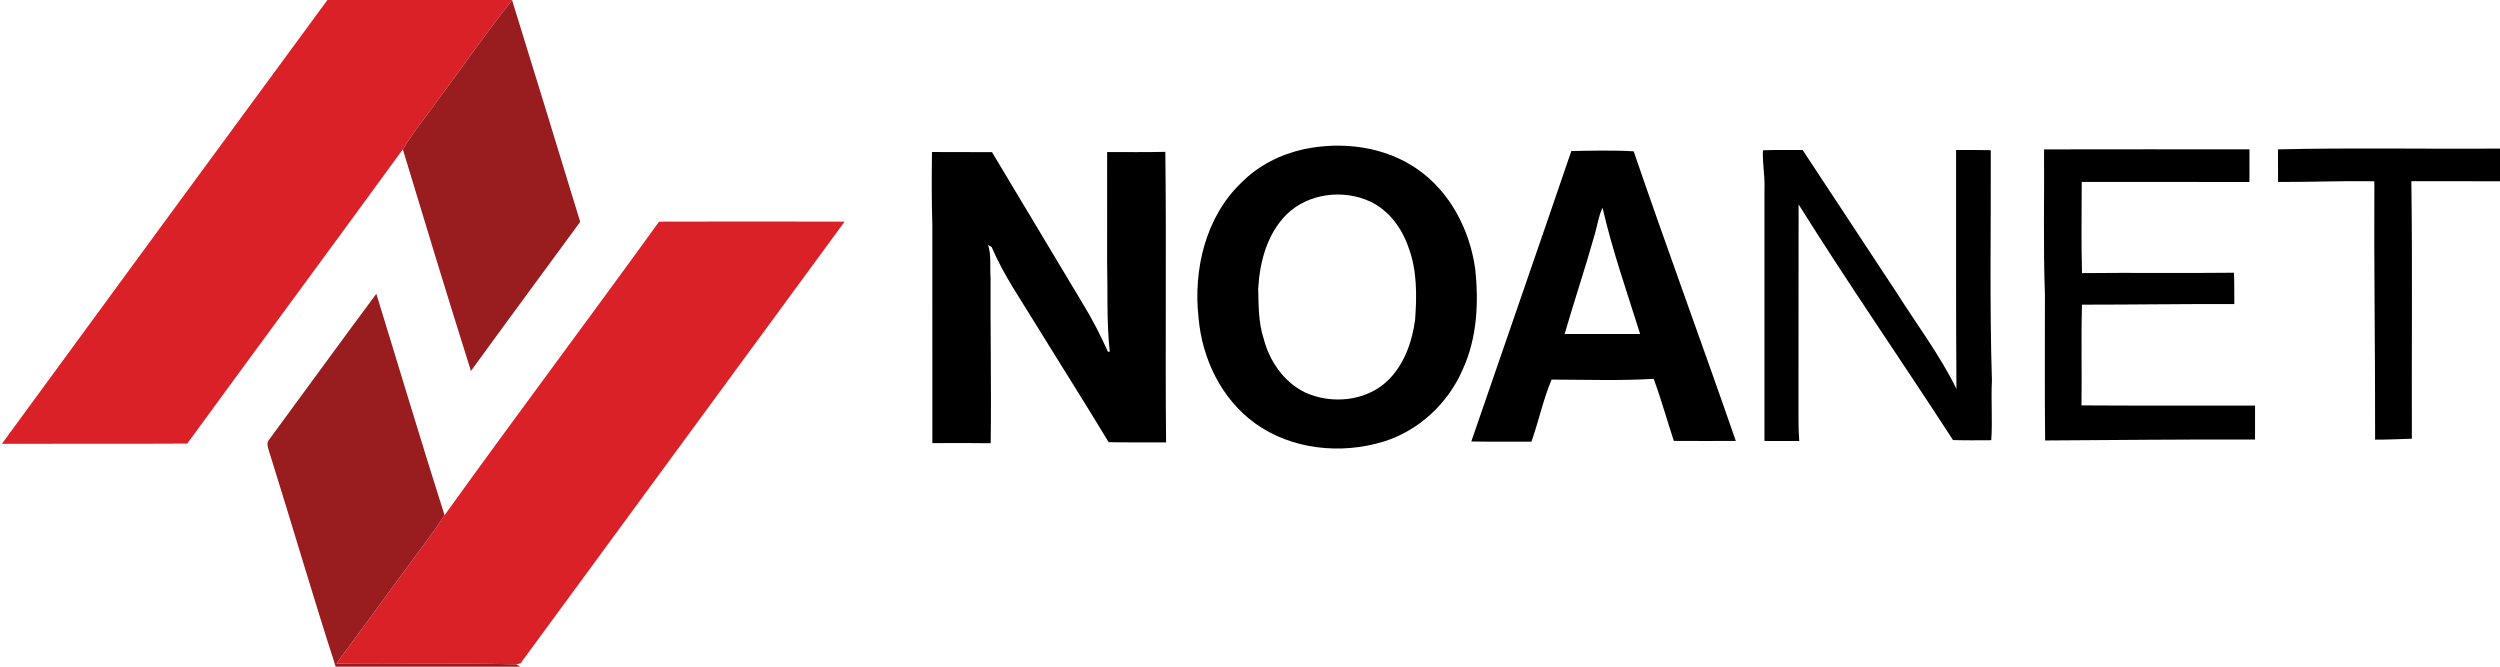
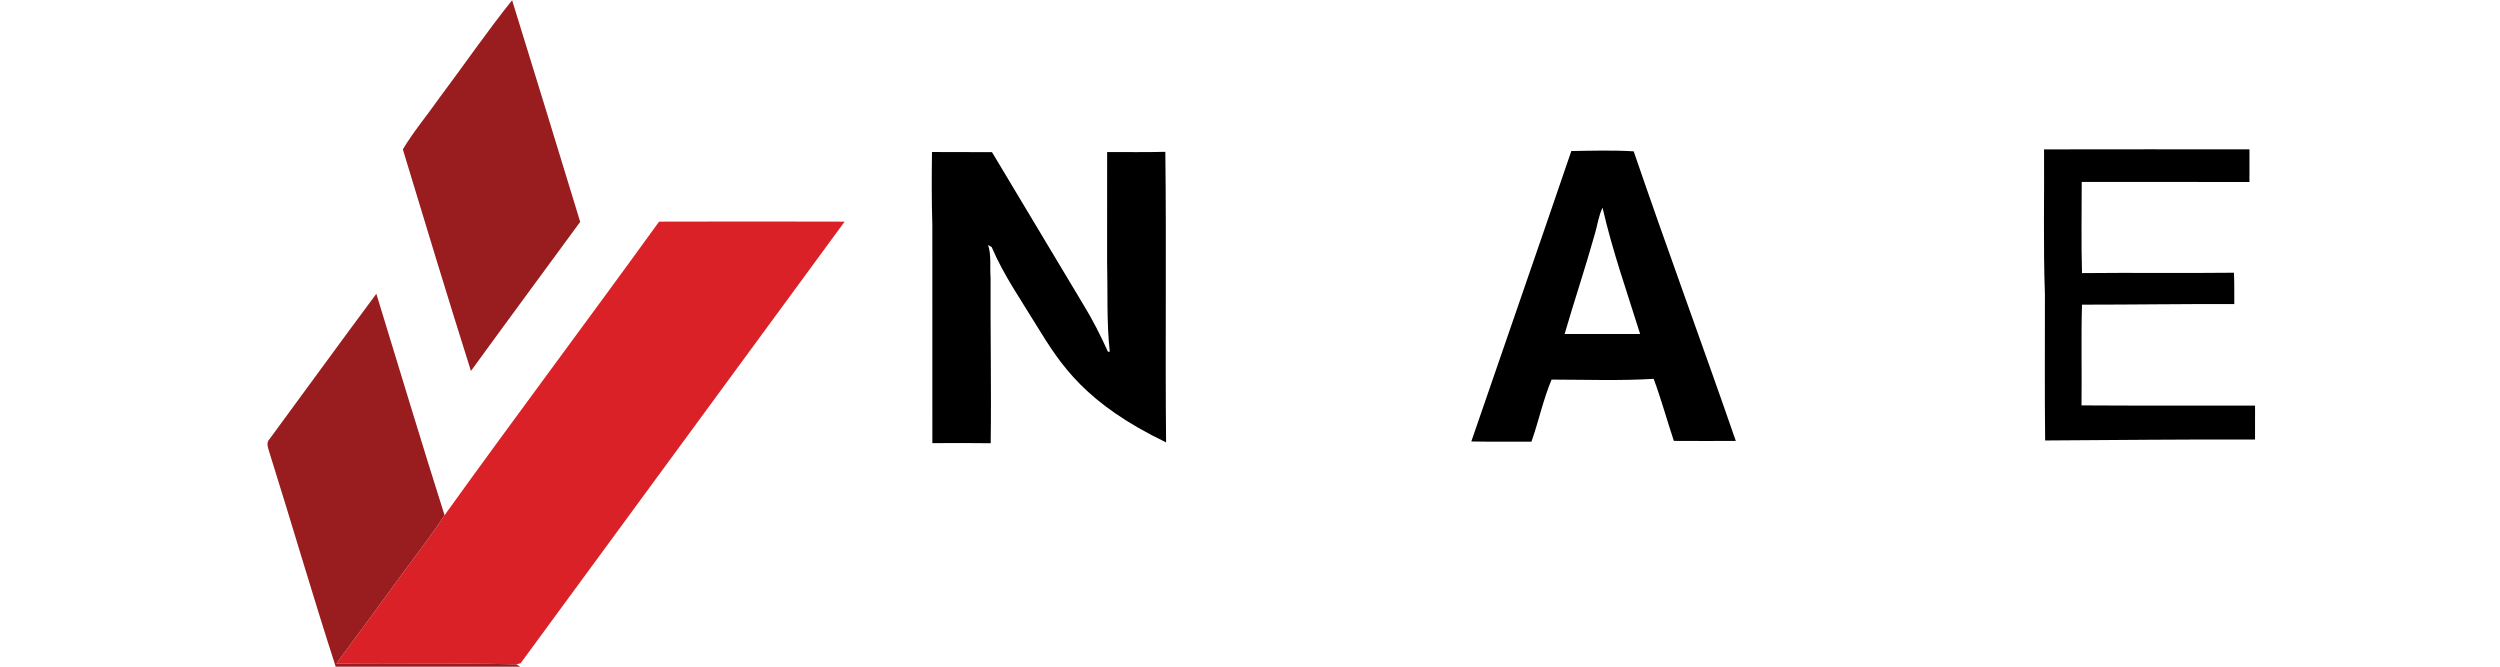
<svg xmlns="http://www.w3.org/2000/svg" width="900pt" height="240pt" viewBox="0 0 900 240" version="1.1">
  <g>
-     <path fill="#da2127" opacity="1.00" d=" M 117.87 0.00 L 184.34 0.00 L 184.36 0.08 C 175.23 11.47 166.97 23.52 158.21 35.20 C 153.85 41.41 148.94 47.26 145.02 53.77 C 119.24 89.14 93.21 124.34 67.41 159.69 C 45.17 159.83 22.92 159.70 0.68 159.76 C 39.67 106.45 78.76 53.22 117.87 0.00 Z" />
    <path fill="#da2127" opacity="1.00" d=" M 237.27 79.79 C 259.54 79.72 281.81 79.73 304.07 79.79 C 265.19 132.79 226.33 185.80 187.42 238.77 L 185.88 239.17 C 164.30 238.60 142.68 239.22 121.09 238.87 C 129.30 227.79 137.46 216.68 145.58 205.53 C 150.47 198.89 155.54 192.38 160.04 185.48 C 185.50 150.05 211.71 115.15 237.27 79.79 Z" />
  </g>
  <g>
    <path fill="#991c1f" opacity="1.00" d=" M 158.21 35.20 C 166.97 23.52 175.23 11.47 184.36 0.08 C 192.62 26.65 200.72 53.27 208.87 79.87 C 195.77 97.76 182.57 115.60 169.54 133.55 C 161.15 107.02 153.09 80.39 145.02 53.77 C 148.94 47.26 153.85 41.41 158.21 35.20 Z" />
    <path fill="#991c1f" opacity="1.00" d=" M 97.04 158.06 C 109.86 140.63 122.57 123.12 135.48 105.76 C 143.66 132.34 151.61 158.99 160.04 185.48 C 155.54 192.38 150.47 198.89 145.58 205.53 C 137.46 216.68 129.30 227.79 121.09 238.87 C 142.68 239.22 164.30 238.60 185.88 239.17 L 187.27 240.00 L 120.85 240.00 C 112.57 214.44 105.08 188.62 97.02 162.99 C 96.60 161.38 95.62 159.47 97.04 158.06 Z" />
  </g>
  <g>
-     <path fill="#000000" opacity="1.00" d=" M 469.52 53.68 C 483.27 50.83 498.44 52.73 510.16 60.82 C 522.09 69.06 529.19 82.86 531.11 97.03 C 532.36 109.07 531.74 121.67 526.65 132.84 C 521.42 145.11 510.83 155.06 498.02 158.99 C 482.68 163.68 464.89 161.86 451.72 152.32 C 439.68 143.57 432.72 129.05 431.48 114.41 C 429.54 97.18 433.96 78.15 446.83 65.83 C 452.92 59.59 461.04 55.53 469.52 53.68 M 463.15 77.22 C 456.13 84.23 453.48 94.32 452.95 103.97 C 453.10 110.00 453.03 116.16 454.93 121.96 C 457.01 129.99 462.17 137.50 469.72 141.23 C 479.20 145.60 491.48 144.55 499.30 137.29 C 505.39 131.55 508.35 123.25 509.44 115.12 C 510.07 106.39 510.19 97.34 507.05 89.03 C 504.69 82.15 500.04 75.78 493.36 72.59 C 483.58 68.03 470.95 69.55 463.15 77.22 Z" />
-     <path fill="#000000" opacity="1.00" d=" M 820.07 53.77 C 846.70 53.14 873.36 53.68 900.00 53.50 L 900.00 65.25 C 889.36 65.24 878.73 65.27 868.09 65.23 C 868.51 96.13 868.16 127.04 868.27 157.94 C 863.86 158.07 859.45 158.29 855.04 158.27 C 855.10 127.26 854.60 96.26 854.77 65.25 C 843.21 65.07 831.66 65.55 820.10 65.51 C 820.06 61.60 820.06 57.68 820.07 53.77 Z" />
    <path fill="#000000" opacity="1.00" d=" M 565.68 54.37 C 573.15 54.25 580.66 54.03 588.13 54.48 C 600.06 89.34 612.83 123.92 624.89 158.73 C 617.45 158.76 610.02 158.77 602.59 158.72 C 600.11 151.30 598.05 143.72 595.32 136.38 C 583.10 137.12 570.82 136.67 558.58 136.65 C 555.53 143.85 553.94 151.63 551.31 159.01 C 544.09 158.96 536.88 159.07 529.67 158.93 C 541.65 124.07 553.77 89.26 565.68 54.37 M 574.19 84.07 C 570.79 96.20 566.78 108.15 563.26 120.25 C 572.32 120.25 581.38 120.25 590.45 120.25 C 585.74 105.16 580.44 90.21 576.92 74.78 C 575.48 77.70 575.11 80.97 574.19 84.07 Z" />
-     <path fill="#000000" opacity="1.00" d=" M 634.66 54.10 C 639.42 53.93 644.19 54.01 648.95 54.01 C 660.21 71.12 671.48 88.23 682.77 105.33 C 690.05 116.82 698.30 127.75 704.32 140.00 C 704.11 111.35 704.22 82.67 704.19 54.01 C 708.35 54.00 712.51 53.96 716.68 54.07 C 716.77 81.71 716.23 109.37 717.09 137.00 C 716.72 144.16 717.36 151.31 716.85 158.48 C 712.25 158.50 707.66 158.57 703.08 158.42 C 684.71 130.05 665.43 102.24 647.50 73.60 C 647.42 99.40 647.51 125.21 647.46 151.02 C 647.44 153.60 647.56 156.17 647.73 158.75 C 643.55 158.75 639.38 158.74 635.21 158.76 C 635.19 128.51 635.18 98.26 635.21 68.01 C 635.43 63.36 634.42 58.76 634.66 54.10 Z" />
    <path fill="#000000" opacity="1.00" d=" M 735.86 53.78 C 760.51 53.72 785.16 53.76 809.81 53.76 C 809.82 57.68 809.82 61.60 809.80 65.52 C 789.67 65.47 769.54 65.53 749.42 65.49 C 749.41 76.43 749.21 87.38 749.52 98.32 C 767.75 98.12 785.99 98.39 804.22 98.18 C 804.40 101.93 804.32 105.69 804.35 109.46 C 786.07 109.40 767.80 109.68 749.52 109.68 C 749.16 121.76 749.51 133.86 749.34 145.94 C 770.17 146.09 791.00 145.94 811.82 146.02 C 811.81 150.09 811.81 154.17 811.81 158.24 C 786.62 158.13 761.44 158.43 736.25 158.57 C 736.04 141.03 736.20 123.50 736.17 105.96 C 735.54 88.58 735.98 71.17 735.86 53.78 Z" />
-     <path fill="#000000" opacity="1.00" d=" M 335.64 80.98 C 335.37 72.23 335.40 63.47 335.52 54.71 C 342.72 54.81 349.92 54.69 357.12 54.78 C 368.11 73.14 379.11 91.49 390.11 109.83 C 393.42 115.21 396.25 120.88 398.86 126.63 C 399.02 126.62 399.35 126.62 399.52 126.61 C 398.33 115.79 398.83 104.91 398.56 94.04 C 398.57 80.94 398.54 67.84 398.57 54.74 C 405.55 54.72 412.54 54.84 419.52 54.66 C 419.94 89.52 419.45 124.40 419.79 159.26 C 412.89 159.20 406.00 159.34 399.11 159.18 C 390.69 145.22 381.94 131.46 373.40 117.57 C 367.70 108.17 361.32 99.11 357.00 88.94 C 356.68 88.76 356.04 88.39 355.72 88.21 C 356.95 92.00 356.30 96.08 356.61 100.01 C 356.51 119.86 356.92 139.71 356.65 159.56 C 349.65 159.45 342.65 159.50 335.65 159.53 C 335.62 133.35 335.65 107.17 335.64 80.98 Z" />
+     <path fill="#000000" opacity="1.00" d=" M 335.64 80.98 C 335.37 72.23 335.40 63.47 335.52 54.71 C 342.72 54.81 349.92 54.69 357.12 54.78 C 368.11 73.14 379.11 91.49 390.11 109.83 C 393.42 115.21 396.25 120.88 398.86 126.63 C 399.02 126.62 399.35 126.62 399.52 126.61 C 398.33 115.79 398.83 104.91 398.56 94.04 C 398.57 80.94 398.54 67.84 398.57 54.74 C 405.55 54.72 412.54 54.84 419.52 54.66 C 419.94 89.52 419.45 124.40 419.79 159.26 C 390.69 145.22 381.94 131.46 373.40 117.57 C 367.70 108.17 361.32 99.11 357.00 88.94 C 356.68 88.76 356.04 88.39 355.72 88.21 C 356.95 92.00 356.30 96.08 356.61 100.01 C 356.51 119.86 356.92 139.71 356.65 159.56 C 349.65 159.45 342.65 159.50 335.65 159.53 C 335.62 133.35 335.65 107.17 335.64 80.98 Z" />
  </g>
</svg>